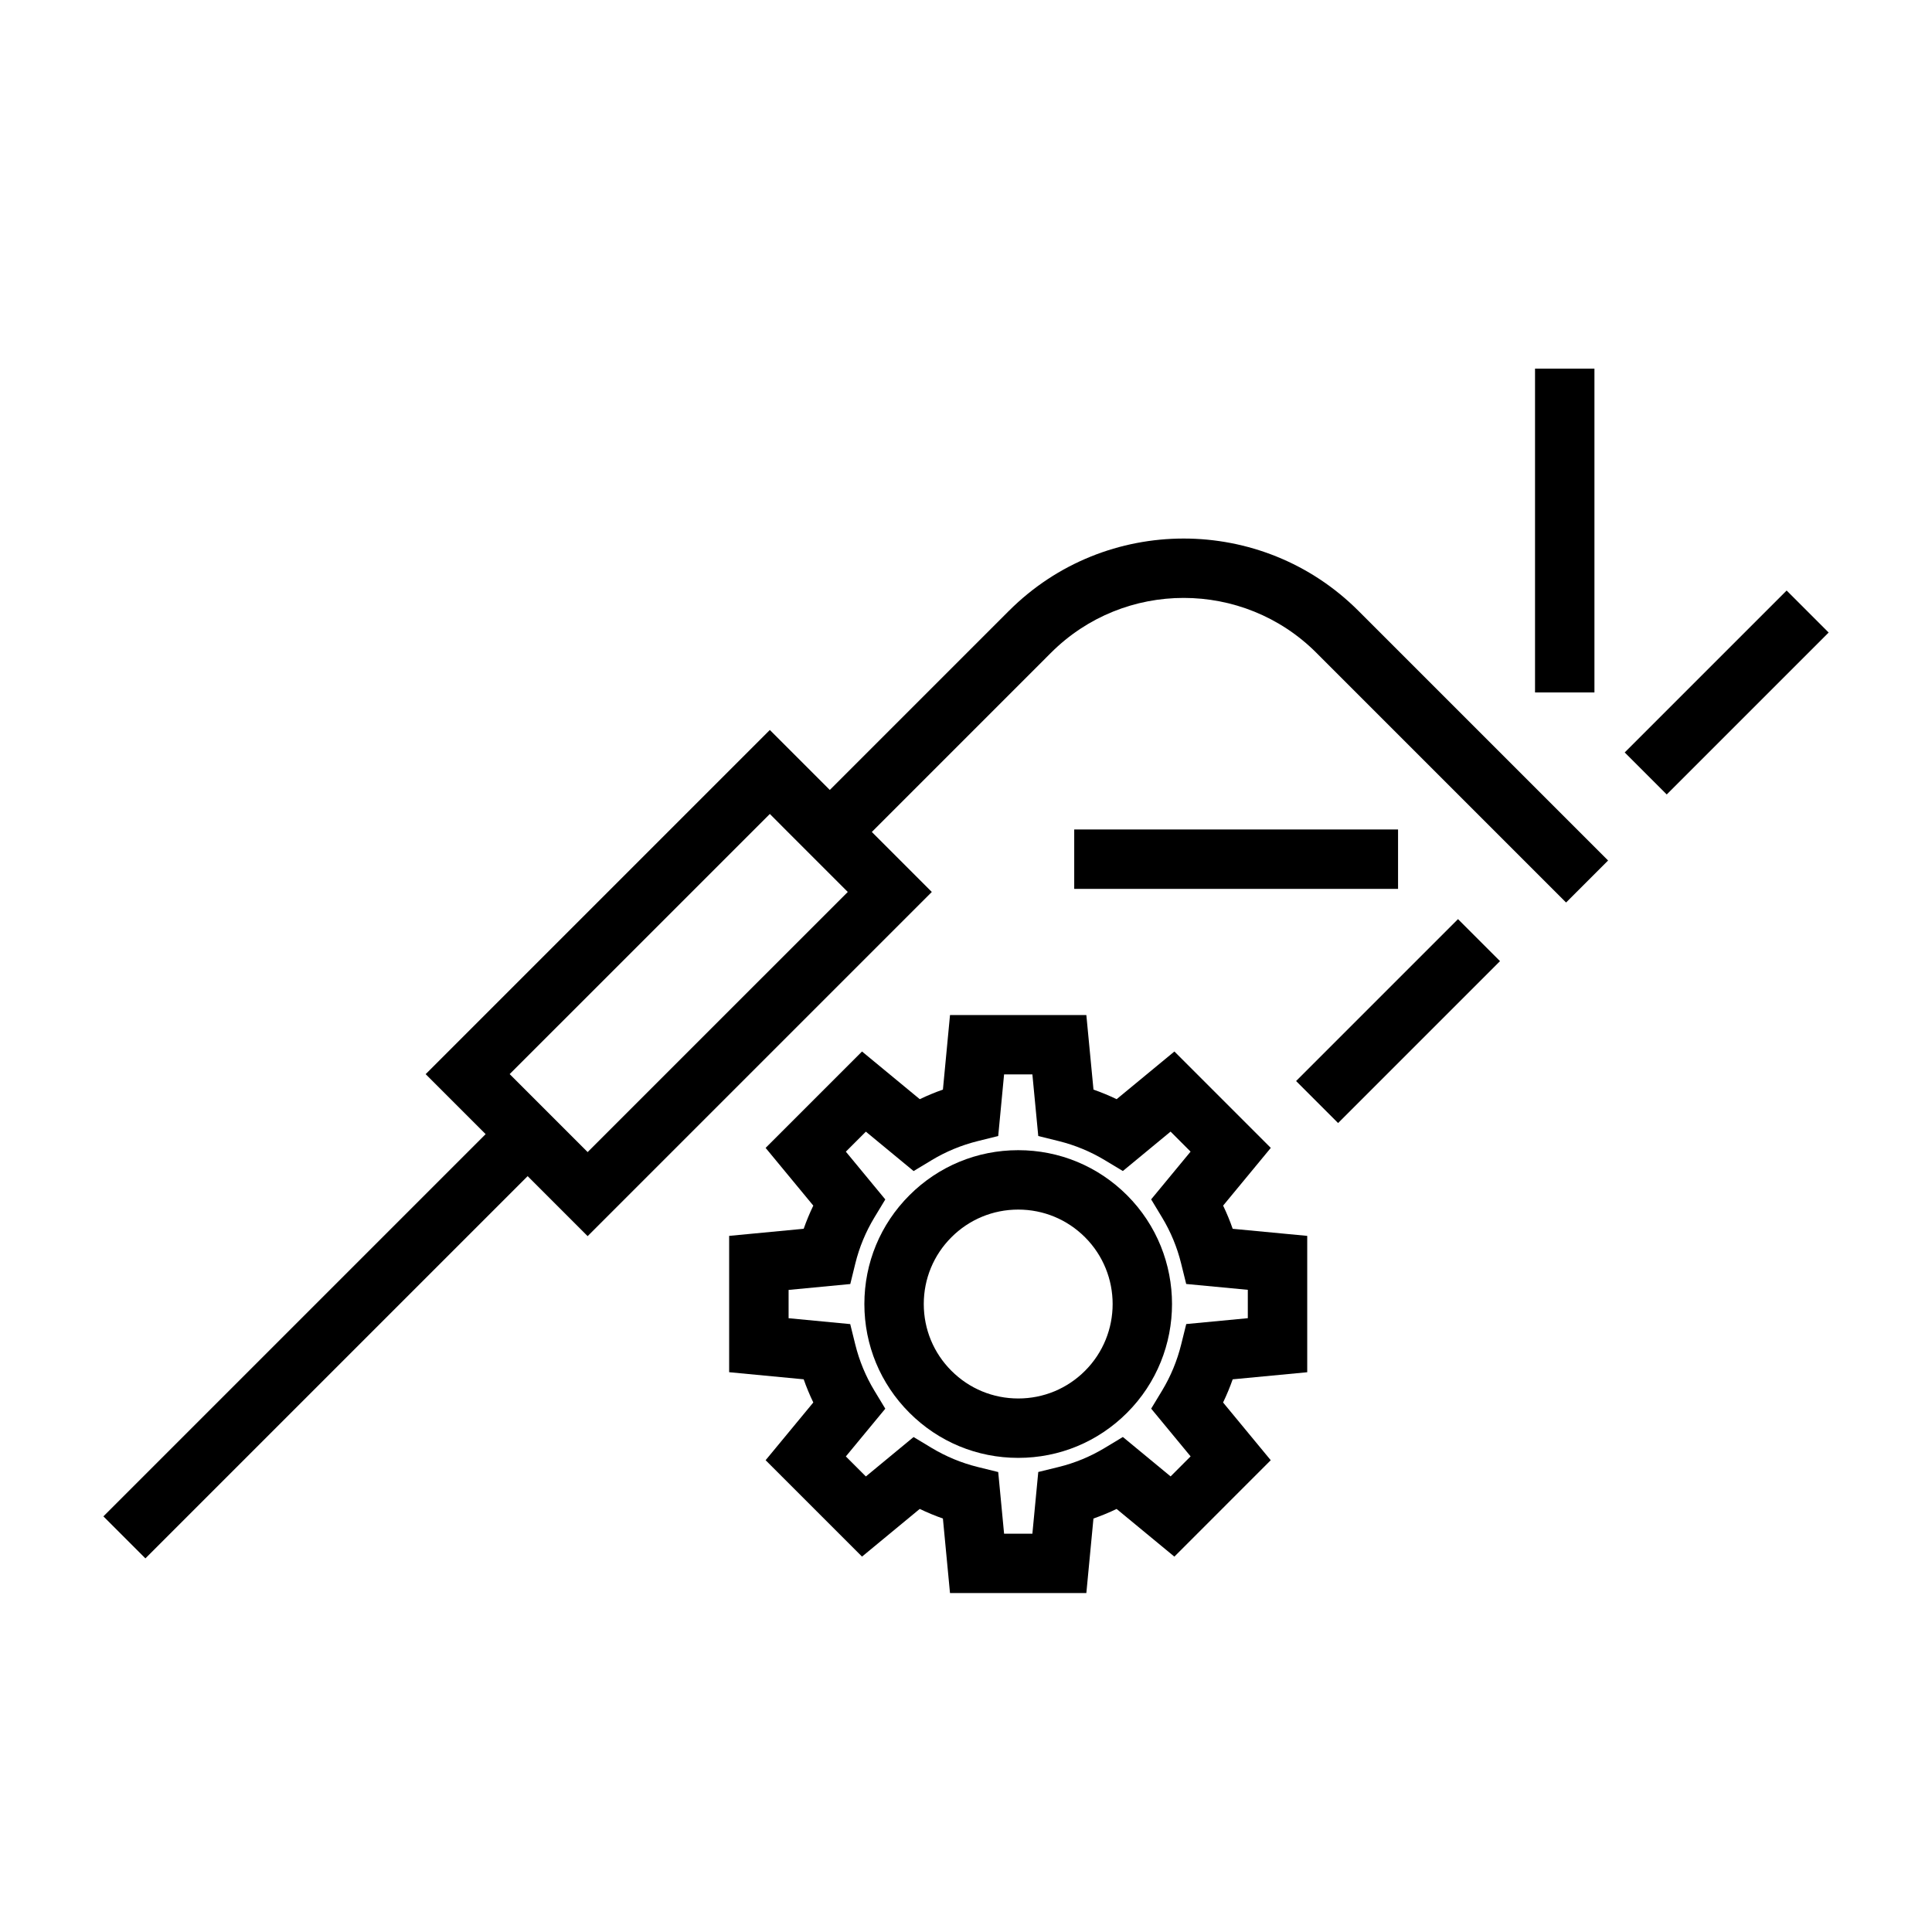
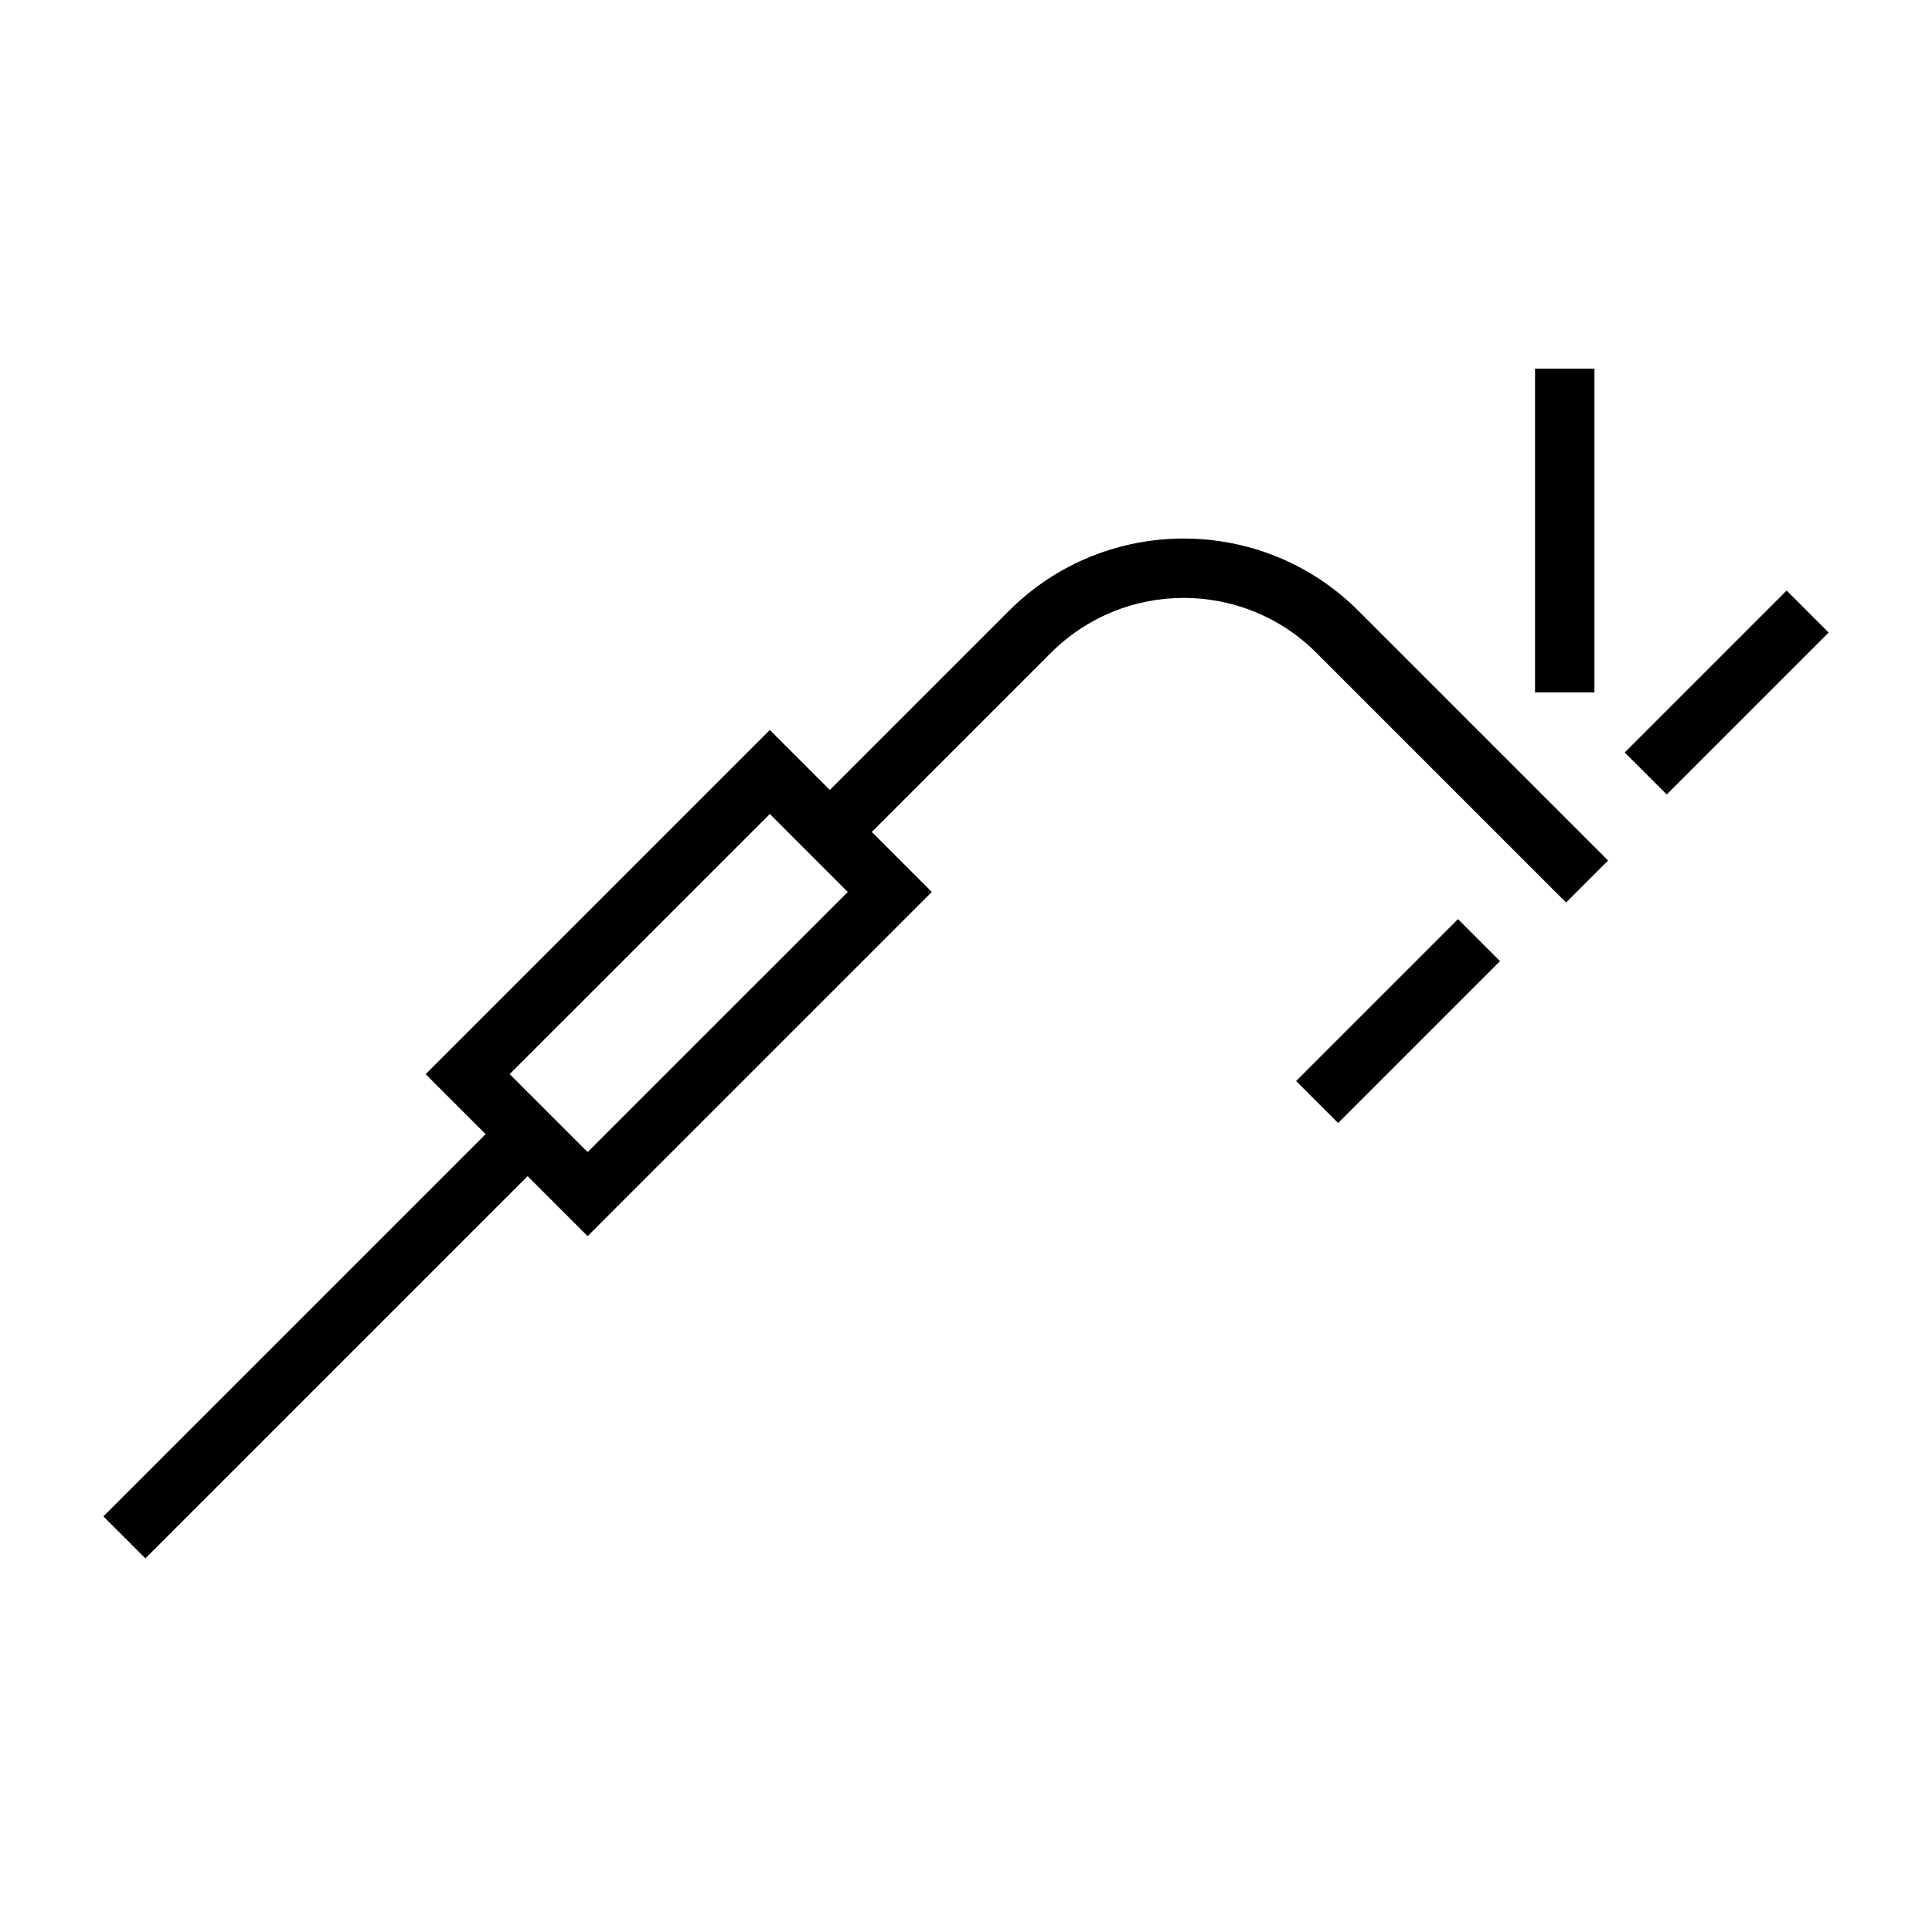
<svg xmlns="http://www.w3.org/2000/svg" fill="#000000" width="800px" height="800px" version="1.1" viewBox="144 144 512 512">
  <g>
    <path d="m411.39 305.86-47.484 47.484-15.891-15.895-91.211 91.211 15.895 15.895-101.3 101.3 11.133 11.133 101.3-101.3 15.895 15.902 91.211-91.211-15.895-15.902 47.484-47.488c19.391-19.383 50.938-19.375 70.316 0l66.184 66.184 11.133-11.133-66.18-66.176c-25.523-25.523-67.055-25.527-92.586 0zm-42.719 74.516-68.941 68.938-20.664-20.664 68.949-68.941 4.754 4.766z" />
    <path d="m550.8 241.69h15.742v85.816h-15.742z" />
    <path d="m585.7 354.54-11.133-11.133 42.91-42.91 11.133 11.133z" />
-     <path d="m428.68 363.82h85.82v15.742h-85.82z" />
    <path d="m498.61 441.62-11.133-11.133 42.91-42.91 11.133 11.133z" />
-     <path d="m468.14 463.5 12.633-15.297-25.543-25.547-15.309 12.637c-1.996-0.961-4.047-1.805-6.137-2.539l-1.891-19.758h-36.129l-1.879 19.758c-2.094 0.734-4.141 1.586-6.137 2.539l-15.305-12.637-25.547 25.547 12.637 15.297c-0.965 2-1.812 4.047-2.547 6.137l-19.754 1.883v36.129l19.754 1.883c0.734 2.094 1.586 4.144 2.547 6.141l-12.637 15.297 25.547 25.547 15.297-12.637c2 0.961 4.047 1.812 6.141 2.547l1.879 19.754h36.133l1.883-19.754c2.082-0.734 4.137-1.578 6.137-2.539l15.305 12.633 25.543-25.547-12.633-15.297c0.961-2 1.812-4.047 2.547-6.141l19.754-1.879v-36.137l-19.754-1.875c-0.723-2.094-1.578-4.148-2.535-6.144zm6.555 29.832-16.328 1.555-1.344 5.414c-1.07 4.32-2.769 8.43-5.062 12.227l-2.887 4.777 10.449 12.652-5.301 5.305-12.652-10.445-4.777 2.883c-3.82 2.305-7.93 4.008-12.207 5.059l-5.434 1.332-1.559 16.348h-7.5l-1.555-16.332-5.422-1.34c-4.309-1.066-8.422-2.769-12.234-5.062l-4.777-2.875-12.641 10.445-5.305-5.305 10.453-12.652-2.891-4.781c-2.297-3.801-4-7.91-5.062-12.223l-1.34-5.414-16.332-1.559v-7.5l16.348-1.559 1.332-5.434c1.055-4.293 2.754-8.398 5.055-12.203l2.891-4.781-10.453-12.66 5.305-5.305 12.652 10.445 4.777-2.883c3.793-2.289 7.91-3.988 12.234-5.062l5.41-1.344 1.555-16.328h7.5l1.559 16.332 5.414 1.34c4.309 1.066 8.418 2.766 12.223 5.059l4.777 2.875 12.648-10.445 5.301 5.305-10.449 12.652 2.887 4.781c2.293 3.793 4 7.902 5.062 12.227l1.34 5.414 16.328 1.547v7.519z" />
-     <path d="m413.84 448.81c-10.891 0-21.125 4.242-28.828 11.938-7.703 7.699-11.945 17.938-11.945 28.832s4.246 21.129 11.945 28.828c7.699 7.703 17.938 11.945 28.832 11.945 10.895 0 21.129-4.242 28.832-11.945 15.895-15.891 15.895-41.758 0-57.66-7.707-7.695-17.949-11.938-28.836-11.938zm0.004 65.801c-6.688 0-12.973-2.602-17.703-7.332-4.727-4.727-7.332-11.012-7.332-17.695 0-6.688 2.602-12.973 7.332-17.703 4.727-4.723 11.012-7.328 17.695-7.328 6.688 0 12.973 2.602 17.707 7.332 9.758 9.762 9.758 25.637 0 35.395-4.731 4.731-11.012 7.332-17.699 7.332z" />
  </g>
</svg>